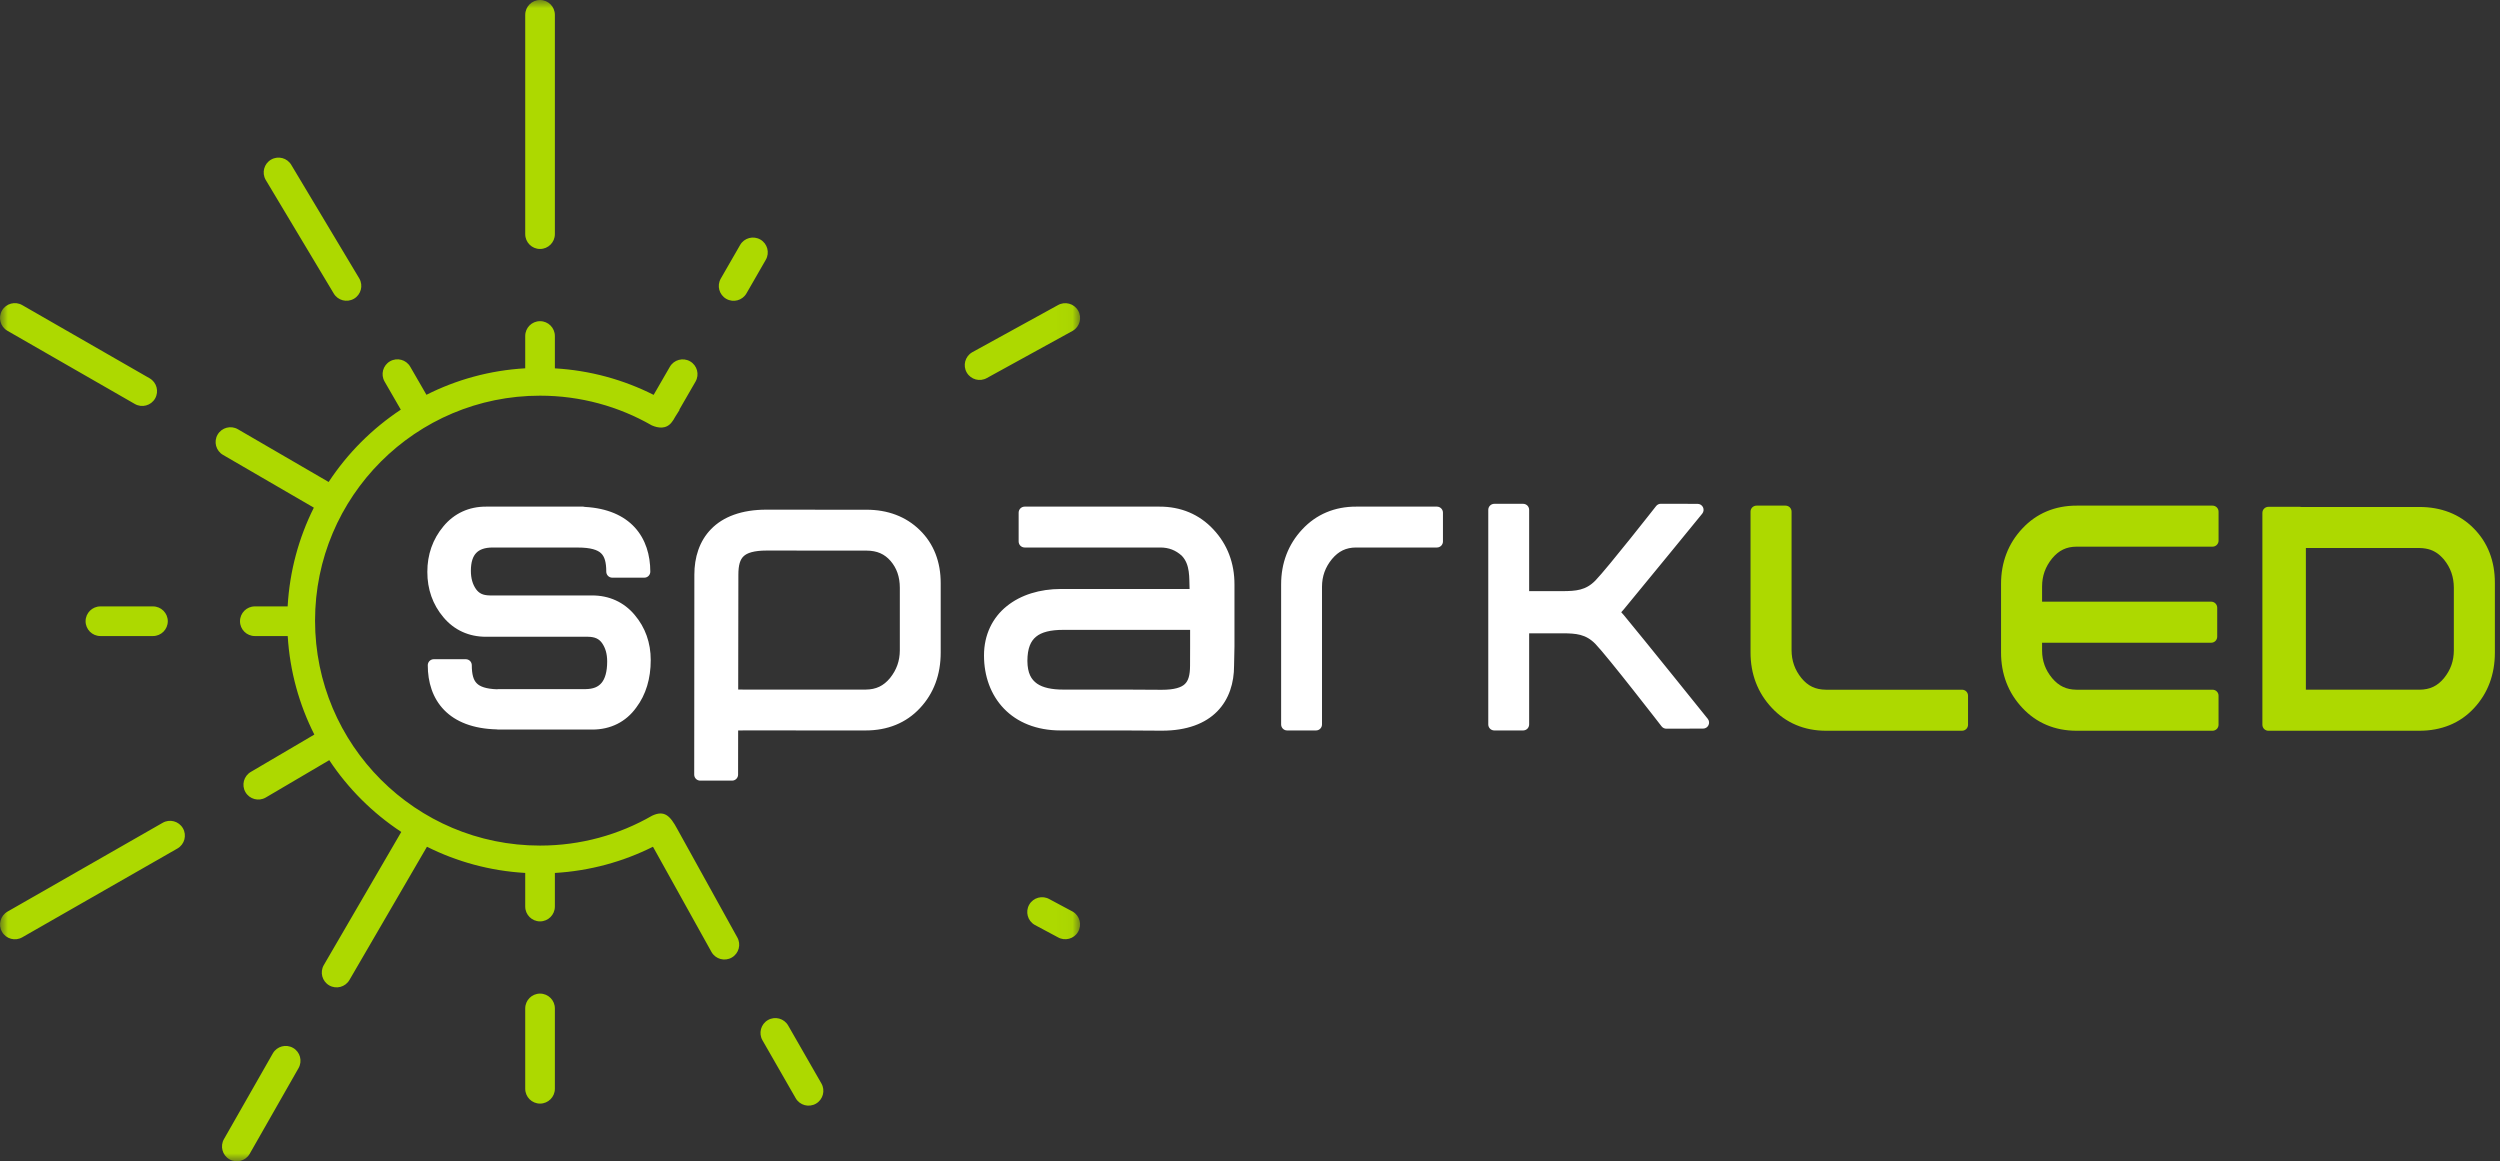
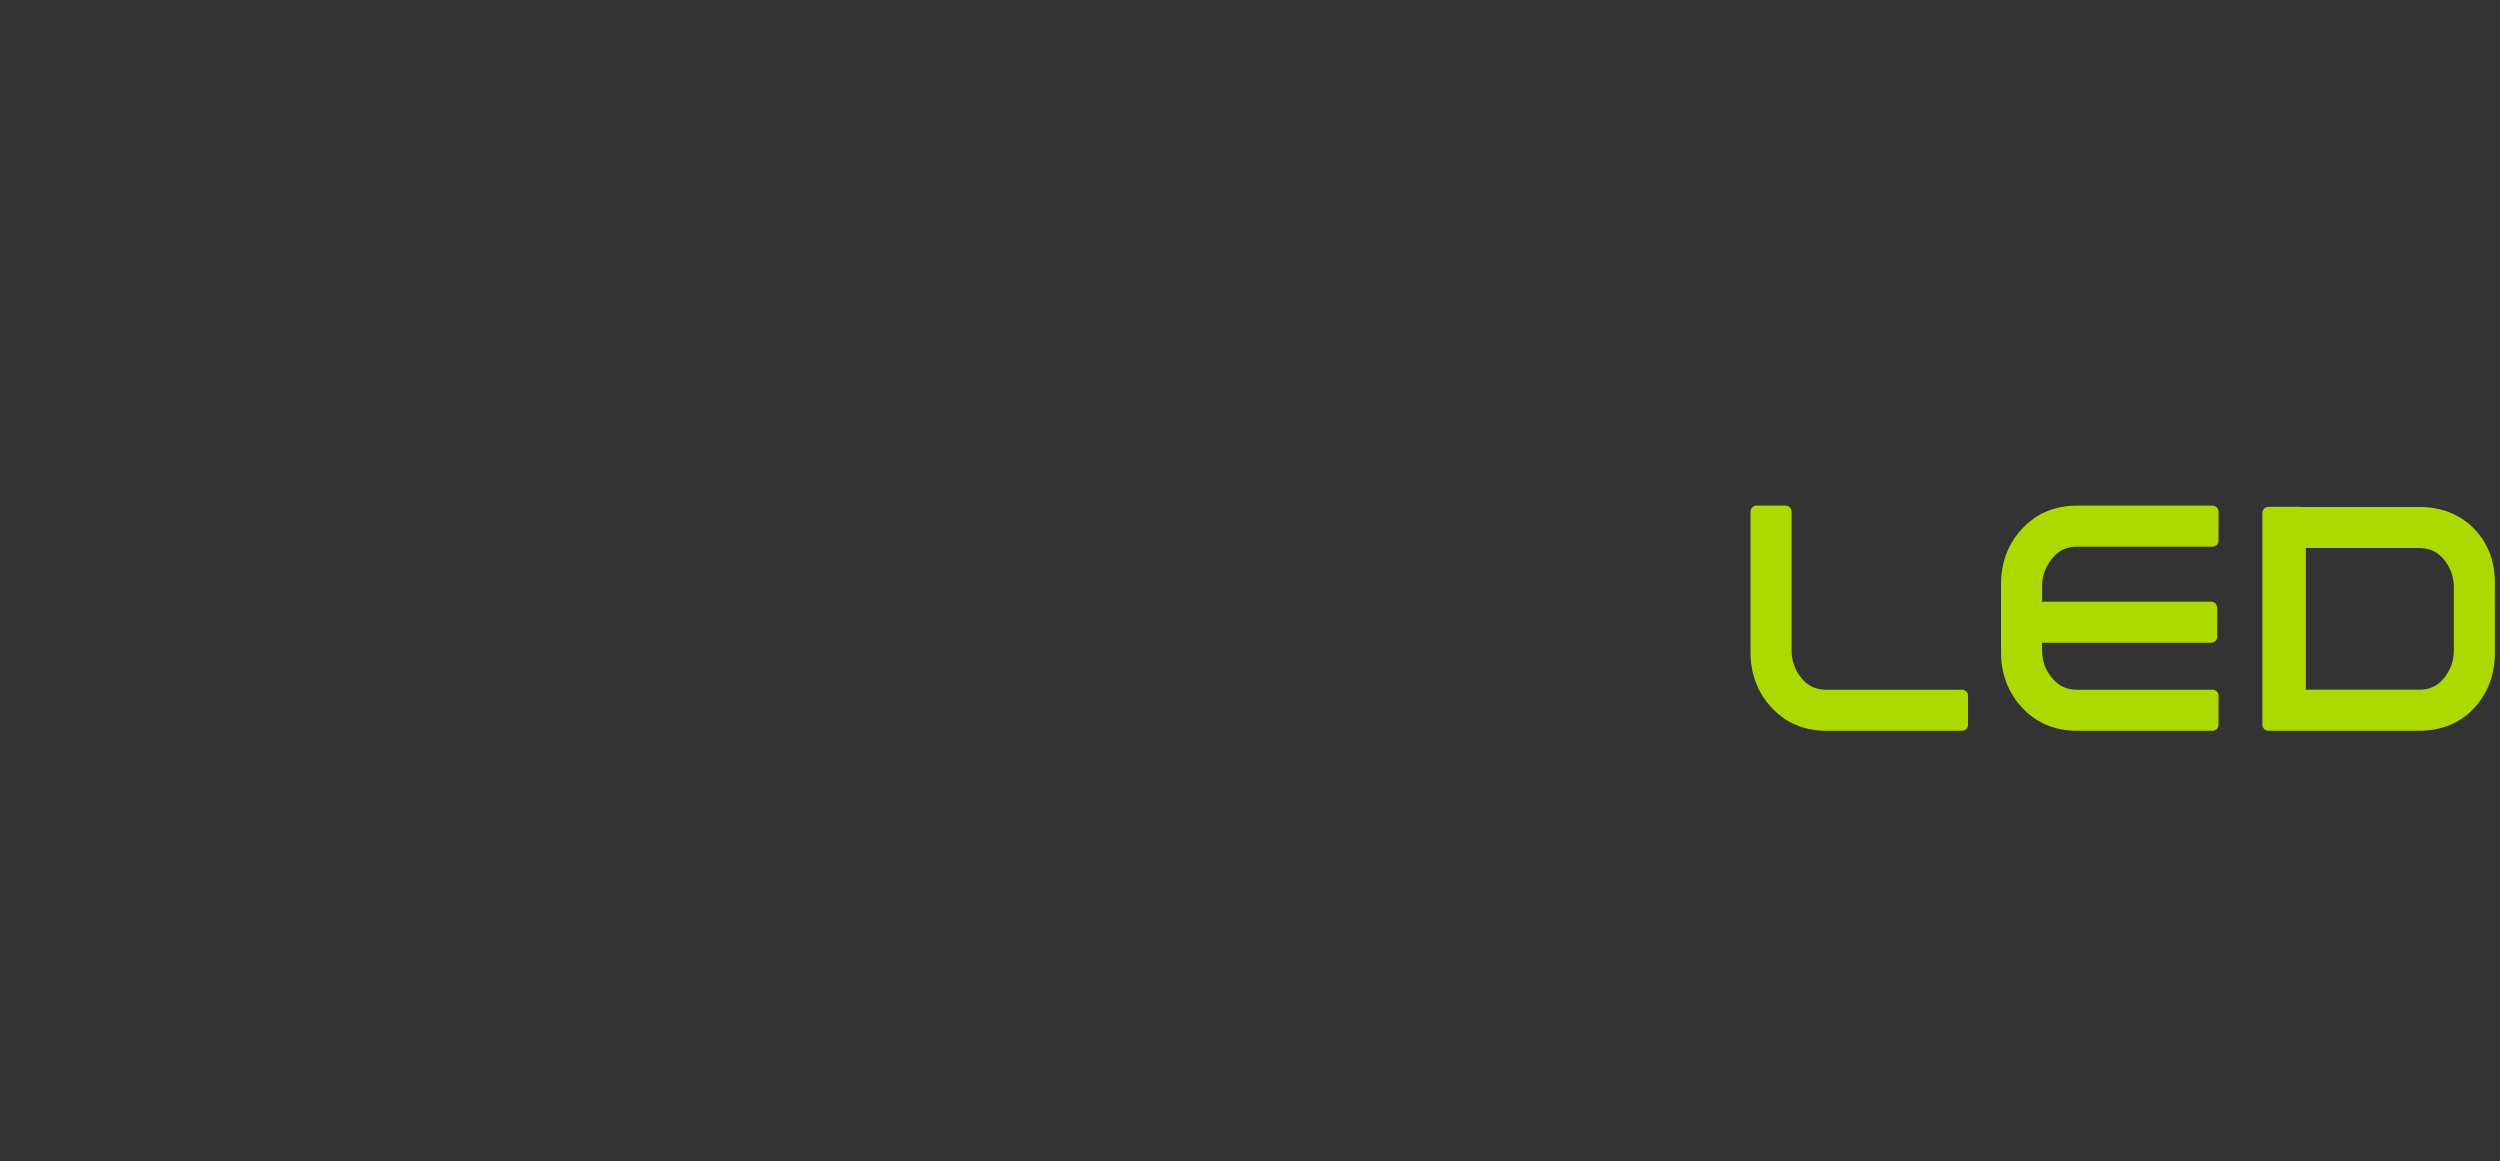
<svg xmlns="http://www.w3.org/2000/svg" xmlns:xlink="http://www.w3.org/1999/xlink" width="155" height="72" viewBox="0 0 155 72">
  <rect x="0" y="0" width="155" height="72" fill="#333333" stroke="none" />
  <defs>
-     <polygon id="a" points="0 0 66.967 0 66.967 72 0 72" />
-   </defs>
+     </defs>
  <g fill="none" fill-rule="evenodd">
-     <path fill="#FFF" d="M105.882 44.568C105.881 44.566 101.887 39.596 100.672 38.132 100.621 38.071 100.569 38.013 100.516 37.958 100.569 37.903 100.621 37.845 100.672 37.784 101.884 36.324 105.538 31.847 105.539 31.846 105.629 31.735 105.648 31.582 105.587 31.451 105.526 31.322 105.395 31.239 105.251 31.239L102.973 31.234C102.858 31.233 102.749 31.286 102.679 31.376 102.677 31.378 101.934 32.327 101.089 33.381 100.247 34.433 99.292 35.602 98.915 35.992 98.315 36.606 97.708 36.645 96.88 36.651 96.752 36.651 96.62 36.65 96.486 36.65L94.807 36.65 94.807 31.61C94.807 31.511 94.767 31.415 94.699 31.346 94.629 31.277 94.533 31.237 94.435 31.237L92.645 31.237C92.547 31.237 92.451 31.277 92.382 31.346 92.313 31.415 92.273 31.511 92.273 31.61L92.273 44.916C92.273 45.014 92.313 45.11 92.382 45.179 92.452 45.249 92.547 45.288 92.645 45.288L94.435 45.288C94.533 45.288 94.629 45.248 94.699 45.179 94.767 45.11 94.807 45.014 94.807 44.916L94.807 39.63 94.807 39.266 96.486 39.266C96.621 39.266 96.752 39.265 96.88 39.265 97.708 39.27 98.315 39.309 98.915 39.924 99.289 40.311 100.331 41.606 101.257 42.781 102.188 43.959 103.016 45.032 103.018 45.034 103.089 45.126 103.198 45.179 103.314 45.179L105.593 45.173C105.736 45.173 105.865 45.091 105.927 44.961 105.989 44.832 105.972 44.68 105.882 44.568M36.696 36.918 36.696 36.917 30.364 36.917C29.935 36.909 29.704 36.788 29.512 36.526 29.305 36.229 29.195 35.864 29.194 35.389 29.195 34.838 29.324 34.492 29.525 34.284 29.724 34.076 30.038 33.947 30.556 33.945L35.779 33.945C35.794 33.947 35.81 33.948 35.827 33.948 36.626 33.946 37.056 34.098 37.266 34.303 37.478 34.502 37.589 34.844 37.589 35.445 37.589 35.542 37.629 35.638 37.699 35.708 37.768 35.777 37.864 35.816 37.962 35.816L39.947 35.816C40.046 35.816 40.139 35.778 40.21 35.708 40.28 35.637 40.319 35.543 40.319 35.445 40.319 34.423 40.035 33.439 39.351 32.695 38.683 31.967 37.656 31.505 36.269 31.429 36.232 31.417 36.193 31.411 36.154 31.411L30.143 31.411C29.078 31.405 28.154 31.829 27.489 32.637 26.828 33.428 26.492 34.389 26.495 35.458 26.492 36.528 26.828 37.486 27.491 38.269 28.157 39.067 29.079 39.485 30.143 39.479L36.448 39.479C36.899 39.486 37.138 39.612 37.327 39.871 37.534 40.168 37.644 40.533 37.645 41.006 37.646 41.656 37.507 42.089 37.297 42.338 37.088 42.586 36.792 42.722 36.283 42.726L30.883 42.727C30.858 42.727 30.833 42.73 30.809 42.735 30.118 42.711 29.748 42.561 29.559 42.365 29.358 42.168 29.252 41.825 29.251 41.243 29.251 41.145 29.212 41.05 29.143 40.98 29.073 40.911 28.977 40.871 28.879 40.871L26.895 40.871C26.796 40.871 26.701 40.911 26.631 40.98 26.562 41.05 26.522 41.145 26.522 41.243 26.521 42.288 26.82 43.287 27.541 44.025 28.247 44.75 29.33 45.186 30.795 45.222 30.824 45.229 30.853 45.233 30.883 45.233L36.696 45.233 36.724 45.233C37.853 45.233 38.808 44.76 39.448 43.868 40.05 43.068 40.346 42.069 40.345 40.924 40.347 39.857 40.01 38.903 39.348 38.123 38.682 37.328 37.76 36.912 36.696 36.918M55.789 36.436 55.789 40.318C55.787 40.975 55.59 41.529 55.182 42.039 54.777 42.528 54.315 42.748 53.675 42.754L46.244 42.754 45.768 42.752 45.779 35.631C45.779 35.03 45.89 34.688 46.103 34.489 46.312 34.285 46.739 34.134 47.531 34.134L47.543 34.134 53.731 34.138C54.383 34.143 54.839 34.348 55.216 34.779 55.596 35.225 55.786 35.756 55.789 36.436M53.711 31.603 53.711 31.604 47.532 31.599C45.976 31.596 44.834 32.041 44.095 32.796 43.355 33.548 43.049 34.57 43.05 35.631L43.041 48.027C43.041 48.127 43.08 48.22 43.15 48.291 43.22 48.36 43.314 48.399 43.414 48.399L45.389 48.399C45.594 48.399 45.761 48.233 45.761 48.028L45.765 45.291 46.247 45.284 50.654 45.288 53.655 45.288C55.02 45.292 56.181 44.826 57.038 43.903 57.895 42.991 58.326 41.815 58.323 40.456L58.323 36.161C58.327 34.836 57.891 33.706 57.027 32.866 56.167 32.022 55.033 31.6 53.711 31.603M64.236 39.475C64.57 39.197 65.128 39.05 65.914 39.052L73.787 39.052 73.787 40.076 73.783 41.269C73.783 41.871 73.672 42.214 73.459 42.412 73.249 42.617 72.819 42.769 72.02 42.767L69.667 42.754 65.914 42.754C65.235 42.756 64.659 42.641 64.295 42.384 63.936 42.127 63.706 41.748 63.698 40.974 63.703 40.182 63.904 39.749 64.236 39.475L64.236 39.475ZM71.881 31.411 63.529 31.411C63.43 31.411 63.335 31.451 63.265 31.52 63.196 31.589 63.156 31.685 63.156 31.783L63.156 33.573C63.156 33.671 63.196 33.767 63.265 33.836 63.335 33.905 63.43 33.945 63.529 33.945L71.941 33.945C72.467 33.948 72.886 34.11 73.268 34.453 73.799 35.004 73.725 35.805 73.754 36.517L65.777 36.517C64.475 36.518 63.291 36.877 62.419 37.582 61.544 38.284 61.005 39.348 61.008 40.643 61.008 41.915 61.425 43.084 62.242 43.932 63.057 44.782 64.264 45.29 65.759 45.288L69.665 45.288 72.029 45.302 72.041 45.302C73.592 45.302 74.73 44.858 75.468 44.106 76.208 43.352 76.514 42.331 76.512 41.27L76.537 40.085 76.537 36.243C76.541 34.916 76.099 33.75 75.229 32.823 74.359 31.887 73.21 31.406 71.881 31.411L71.881 31.411ZM89.091 31.411 84.088 31.411C82.757 31.406 81.608 31.886 80.738 32.823 79.869 33.751 79.427 34.916 79.43 36.243L79.43 44.917C79.43 45.015 79.469 45.109 79.539 45.179 79.609 45.25 79.703 45.288 79.803 45.288L81.592 45.288C81.692 45.288 81.785 45.25 81.855 45.179 81.925 45.109 81.964 45.015 81.964 44.917L81.964 36.381C81.966 35.727 82.165 35.172 82.581 34.663 82.995 34.169 83.454 33.95 84.07 33.945L89.091 33.945C89.188 33.945 89.284 33.905 89.353 33.837 89.423 33.767 89.463 33.67 89.463 33.573L89.463 31.783C89.463 31.685 89.423 31.59 89.353 31.52 89.284 31.451 89.188 31.411 89.091 31.411" />
    <mask id="b" fill="#fff">
      <use xlink:href="#a" />
    </mask>
-     <path fill="#ADD900" d="M65.068,55.75 L66.505,56.518 C66.944,56.771 67.095,57.333 66.841,57.773 C66.587,58.213 66.025,58.363 65.586,58.11 L64.149,57.341 C63.709,57.088 63.559,56.526 63.813,56.086 C64.066,55.647 64.628,55.496 65.068,55.75 L65.068,55.75 Z M33.483,61.603 C33.99,61.603 34.402,62.014 34.402,62.522 L34.402,67.504 C34.402,68.012 33.99,68.423 33.483,68.423 C32.975,68.423 32.564,68.012 32.564,67.504 L32.564,62.522 C32.564,62.014 32.975,61.603 33.483,61.603 L33.483,61.603 Z M16.917,65.307 C17.171,64.868 17.733,64.717 18.172,64.971 C18.612,65.224 18.762,65.786 18.508,66.226 L15.479,71.54 C15.225,71.98 14.663,72.131 14.224,71.877 C13.784,71.623 13.634,71.061 13.887,70.622 L16.917,65.307 Z M8.359,25.046 L0.46,20.509 C0.02,20.255 -0.13,19.693 0.123,19.254 C0.377,18.814 0.939,18.663 1.379,18.917 L9.278,23.455 C9.717,23.708 9.868,24.27 9.614,24.71 C9.36,25.149 8.798,25.3 8.359,25.046 L8.359,25.046 Z M9.484,39.435 L6.225,39.435 C5.718,39.435 5.306,39.024 5.306,38.516 C5.306,38.009 5.718,37.597 6.225,37.597 L9.484,37.597 C9.992,37.597 10.403,38.009 10.403,38.516 C10.403,39.024 9.992,39.435 9.484,39.435 L9.484,39.435 Z M11.003,52.606 L1.381,58.113 C0.941,58.367 0.38,58.216 0.126,57.776 C-0.128,57.337 0.023,56.775 0.462,56.521 L10.085,51.014 C10.524,50.761 11.086,50.911 11.34,51.351 C11.593,51.79 11.443,52.352 11.003,52.606 L11.003,52.606 Z M21.942,18.524 C21.502,18.777 20.94,18.627 20.686,18.187 L16.472,11.15 C16.218,10.71 16.369,10.148 16.809,9.895 C17.248,9.641 17.81,9.791 18.064,10.231 L22.278,17.268 C22.532,17.708 22.381,18.27 21.942,18.524 L21.942,18.524 Z M33.483,15.436 C32.975,15.436 32.564,15.025 32.564,14.517 L32.564,0.919 C32.564,0.411 32.975,-0 33.483,-0 C33.99,-0 34.402,0.411 34.402,0.919 L34.402,14.517 C34.402,15.025 33.99,15.436 33.483,15.436 L33.483,15.436 Z M42.116,25.403 C42.122,25.406 42.127,25.409 42.133,25.413 C42.039,25.562 41.943,25.714 41.852,25.86 L41.758,26.024 C41.726,26.079 41.689,26.13 41.649,26.176 C41.309,26.623 40.807,26.546 40.41,26.373 C38.368,25.202 36.002,24.532 33.48,24.532 C25.777,24.532 19.533,30.777 19.533,38.479 C19.533,46.182 25.777,52.426 33.48,52.426 C36.01,52.426 38.383,51.752 40.429,50.574 C41.187,50.216 41.548,50.574 41.988,51.393 C42.013,51.442 45.708,58.112 45.708,58.112 C45.962,58.551 45.811,59.113 45.372,59.367 C44.932,59.621 44.37,59.47 44.116,59.03 L40.484,52.498 C38.635,53.423 36.578,53.996 34.402,54.123 L34.402,56.207 C34.402,56.715 33.99,57.126 33.483,57.126 C32.975,57.126 32.564,56.715 32.564,56.207 L32.564,54.122 C30.384,53.997 28.323,53.425 26.471,52.498 L21.666,60.758 C21.412,61.197 20.85,61.348 20.411,61.094 C19.971,60.84 19.821,60.278 20.074,59.838 L24.879,51.58 C23.106,50.414 21.586,48.897 20.414,47.13 L16.472,49.449 C16.033,49.702 15.471,49.552 15.217,49.112 C14.963,48.673 15.114,48.111 15.553,47.857 L19.489,45.543 C18.551,43.688 17.97,41.623 17.838,39.435 L15.799,39.435 C15.291,39.435 14.88,39.024 14.88,38.516 C14.88,38.009 15.291,37.597 15.799,37.597 L17.834,37.597 C17.956,35.406 18.527,33.335 19.458,31.475 L13.828,28.204 C13.388,27.95 13.237,27.388 13.491,26.948 C13.745,26.509 14.307,26.358 14.747,26.612 L20.376,29.883 C21.547,28.102 23.073,26.575 24.85,25.399 L23.844,23.656 C23.59,23.216 23.741,22.654 24.18,22.401 C24.62,22.147 25.182,22.298 25.435,22.737 L26.44,24.477 C28.3,23.539 30.371,22.961 32.564,22.835 L32.564,20.832 C32.564,20.325 32.975,19.913 33.483,19.913 C33.99,19.913 34.402,20.325 34.402,20.832 L34.402,22.838 C36.595,22.965 38.666,23.544 40.526,24.482 L41.531,22.741 C41.785,22.301 42.347,22.15 42.787,22.404 C43.226,22.658 43.377,23.22 43.123,23.659 L42.116,25.403 Z M46.28,18.191 C46.027,18.63 45.465,18.781 45.025,18.527 C44.586,18.273 44.435,17.711 44.689,17.272 L45.888,15.188 C46.141,14.749 46.703,14.598 47.143,14.852 C47.582,15.106 47.733,15.668 47.479,16.107 L46.28,18.191 Z M50.589,68.427 C50.15,68.681 49.588,68.53 49.334,68.091 L47.274,64.5 C47.02,64.06 47.171,63.498 47.61,63.244 C48.05,62.99 48.612,63.141 48.865,63.58 L50.926,67.172 C51.179,67.611 51.029,68.173 50.589,68.427 L50.589,68.427 Z M66.507,20.512 L61.193,23.434 C60.754,23.687 60.192,23.537 59.938,23.097 C59.684,22.658 59.835,22.096 60.274,21.842 L65.588,18.92 C66.028,18.667 66.59,18.817 66.844,19.257 C67.097,19.696 66.947,20.258 66.507,20.512 L66.507,20.512 Z" mask="url(#b)" />
    <path fill="#ADD900" d="M121.647 42.762 113.205 42.762C112.56 42.755 112.095 42.534 111.689 42.041L111.399 42.275 111.689 42.041C111.276 41.528 111.08 40.969 111.077 40.308L111.077 31.721C111.077 31.623 111.038 31.528 110.969 31.458 110.899 31.389 110.803 31.349 110.706 31.349L108.905 31.349C108.807 31.349 108.711 31.389 108.642 31.458 108.573 31.527 108.533 31.623 108.533 31.721L108.533 40.447C108.53 41.782 108.975 42.955 109.852 43.886 110.724 44.824 111.874 45.306 113.207 45.306L113.226 45.306 121.647 45.306C121.746 45.306 121.84 45.267 121.91 45.197 121.98 45.127 122.018 45.034 122.018 44.934L122.018 43.134C122.018 43.036 121.98 42.94 121.911 42.871 121.841 42.801 121.745 42.762 121.647 42.762M137.179 31.349 128.758 31.349C127.417 31.345 126.259 31.827 125.384 32.769L125.384 32.769C124.506 33.702 124.062 34.874 124.065 36.209L124.065 40.447C124.062 41.782 124.506 42.955 125.384 43.886 126.255 44.824 127.406 45.306 128.739 45.306L128.758 45.306 137.179 45.306C137.278 45.306 137.371 45.267 137.442 45.197 137.511 45.127 137.55 45.034 137.55 44.935L137.55 43.134C137.55 43.036 137.511 42.94 137.442 42.871 137.373 42.801 137.276 42.762 137.179 42.762L128.737 42.762C128.112 42.756 127.648 42.536 127.231 42.043 126.811 41.535 126.611 40.982 126.609 40.329L126.609 39.849 137.095 39.849C137.194 39.849 137.289 39.809 137.358 39.74 137.427 39.67 137.467 39.575 137.467 39.477L137.467 37.677C137.467 37.579 137.427 37.483 137.358 37.414 137.289 37.344 137.194 37.304 137.095 37.304L126.609 37.304 126.609 36.366C126.611 35.701 126.812 35.139 127.232 34.622 127.651 34.121 128.114 33.899 128.737 33.893L137.179 33.893C137.276 33.893 137.372 33.854 137.442 33.784 137.511 33.715 137.551 33.619 137.551 33.522L137.551 31.721C137.551 31.623 137.511 31.528 137.442 31.458 137.372 31.389 137.276 31.349 137.179 31.349M152.138 40.325C152.136 40.981 151.939 41.536 151.527 42.045 151.121 42.534 150.656 42.756 150.011 42.761L142.964 42.761 142.964 33.977 150.011 33.977C150.147 33.978 150.273 33.991 150.394 34.012 150.606 34.048 150.797 34.116 150.973 34.217 151.132 34.308 151.279 34.426 151.418 34.573 151.455 34.612 151.491 34.65 151.527 34.693 151.937 35.201 152.136 35.765 152.138 36.441L152.138 39.003 152.138 40.325ZM153.37 32.759C152.498 31.874 151.34 31.429 149.989 31.433L142.679 31.433C142.65 31.426 142.622 31.423 142.593 31.423L140.64 31.423C140.542 31.423 140.447 31.463 140.377 31.532 140.308 31.601 140.268 31.697 140.268 31.795L140.268 44.935C140.268 45.033 140.308 45.129 140.377 45.198 140.447 45.267 140.542 45.307 140.64 45.307L142.593 45.307C142.601 45.307 142.608 45.307 142.616 45.306L149.989 45.306C151.362 45.31 152.531 44.837 153.392 43.902 154.252 42.978 154.685 41.804 154.682 40.456L154.682 36.144C154.686 34.796 154.246 33.639 153.37 32.759L153.37 32.759Z" />
  </g>
</svg>